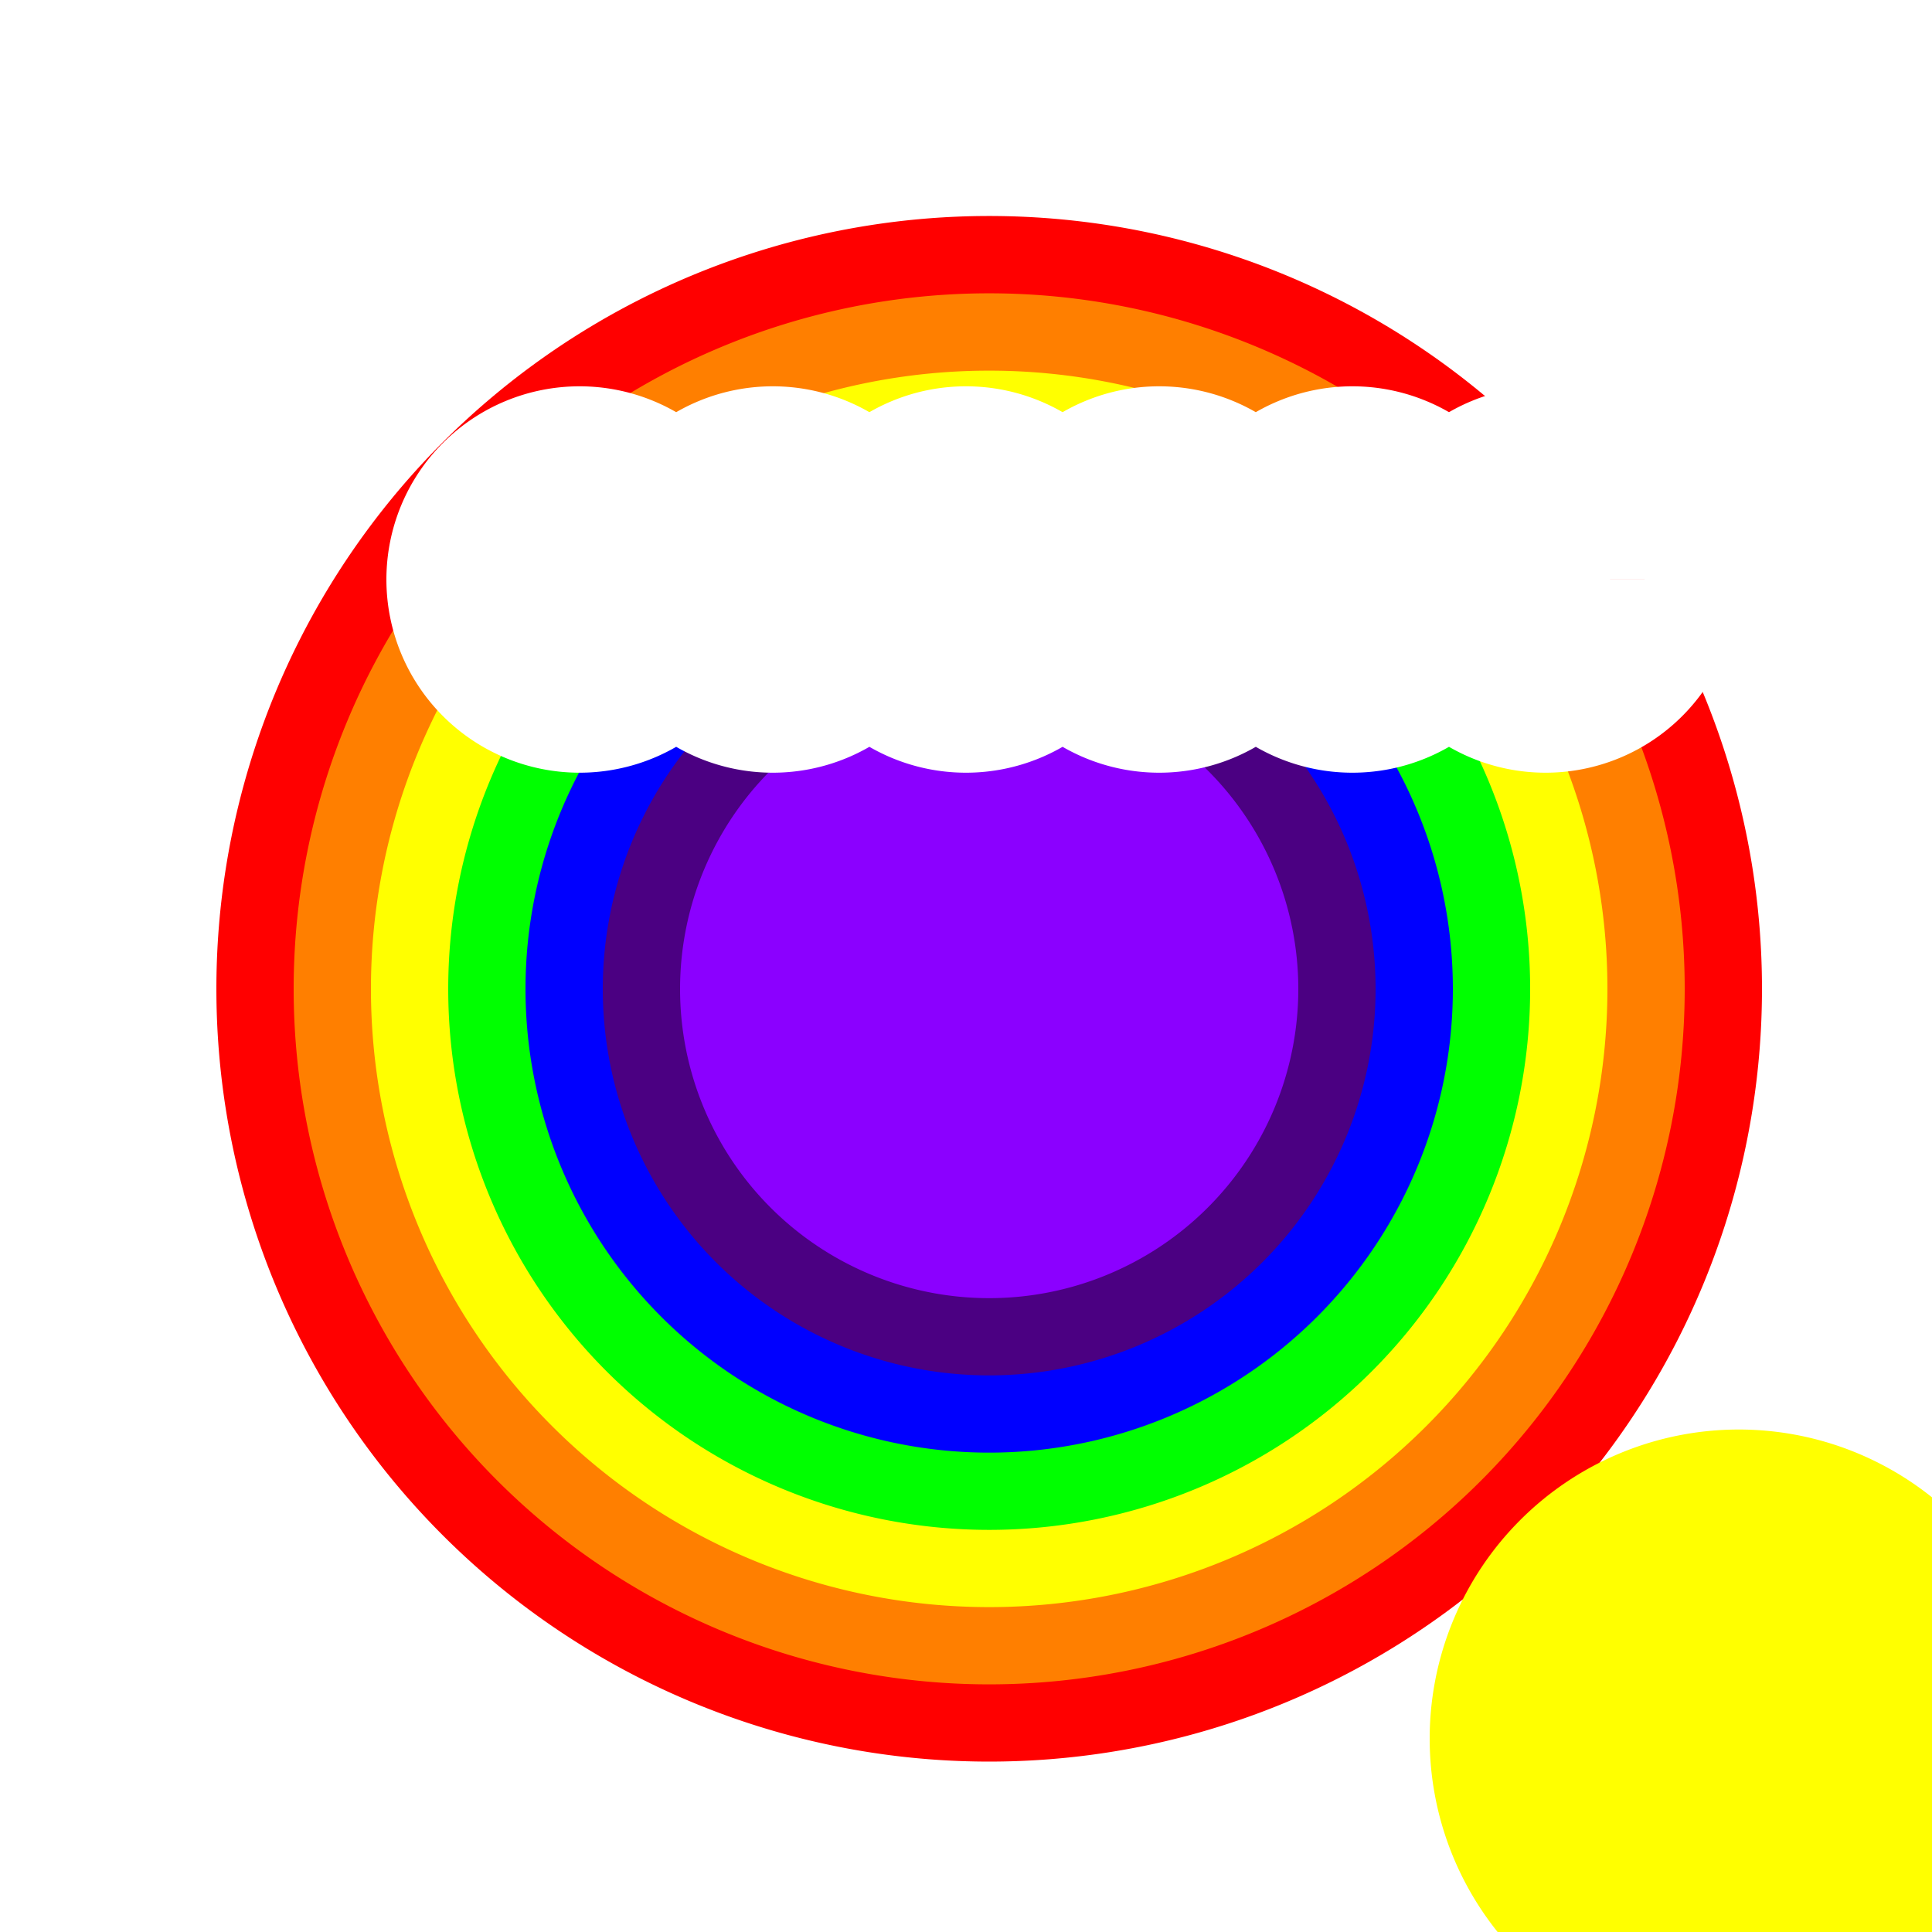
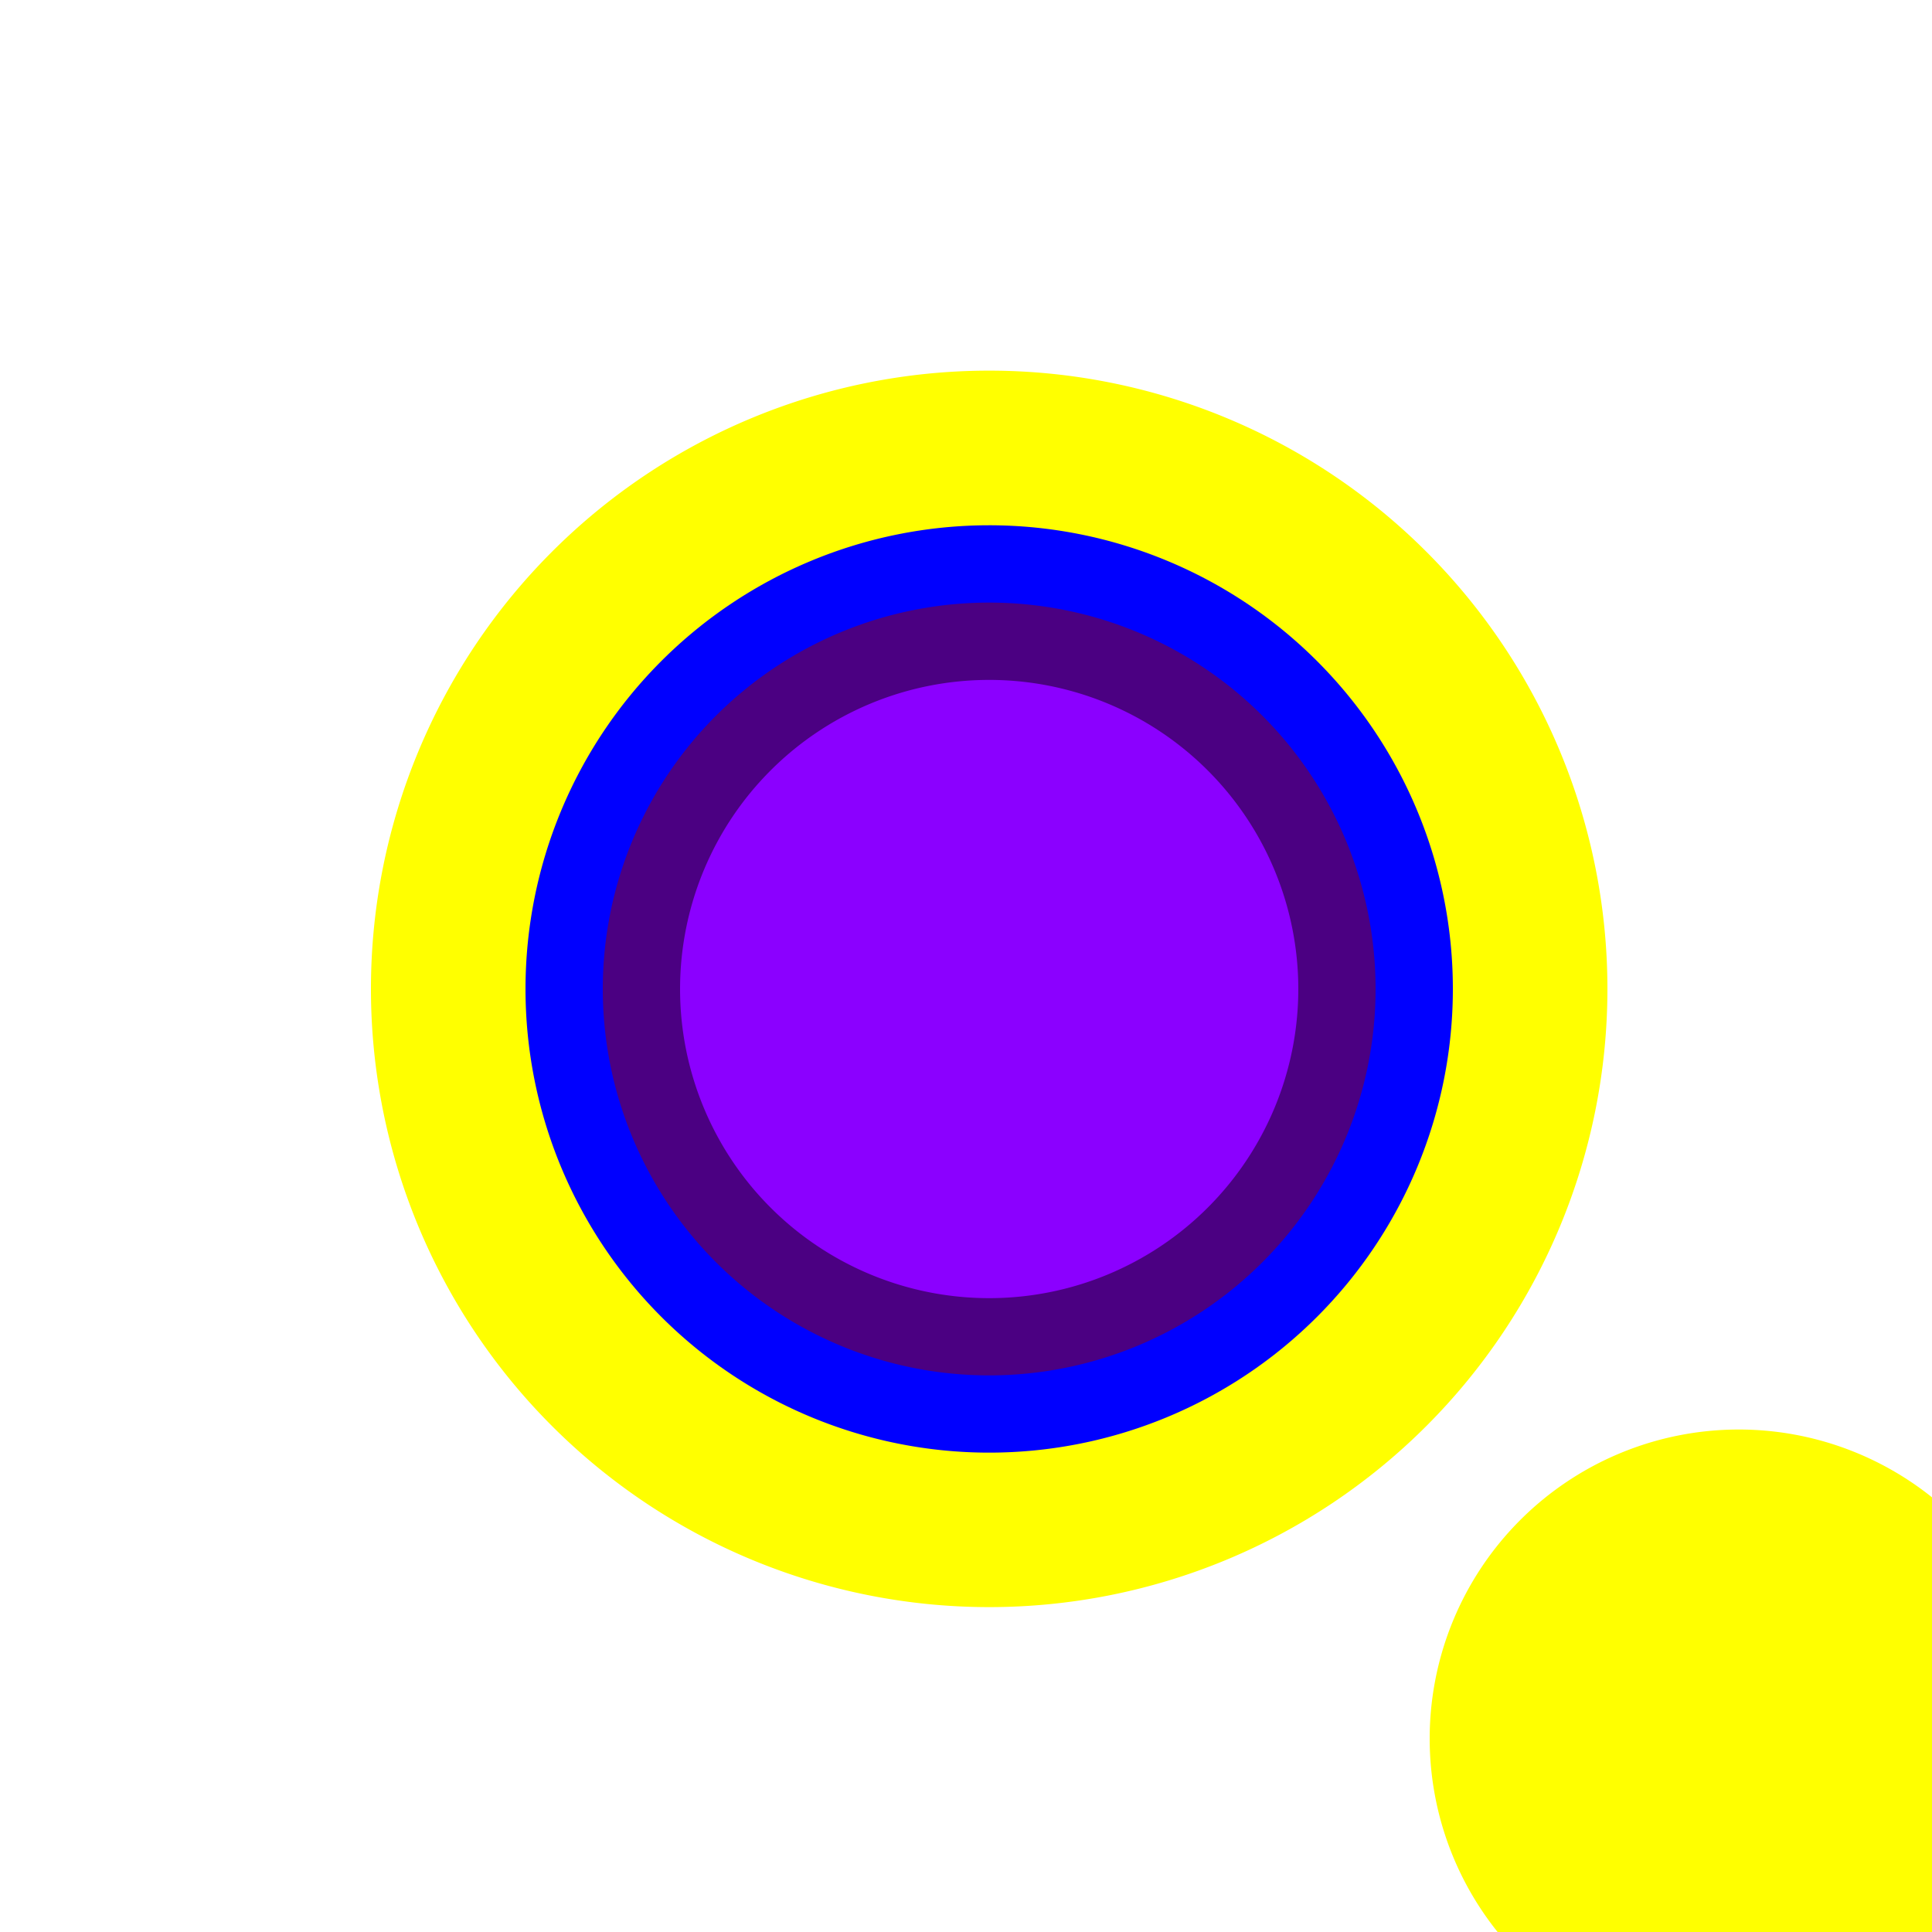
<svg xmlns="http://www.w3.org/2000/svg" width="500" height="500">
  <defs />
  <g>
    <rect fill="#ffffff" stroke="none" x="0" y="0" width="512" height="512" />
-     <path fill="#FF0000" stroke="none" paint-order="stroke fill markers" d=" M 456 256 A 200 200 0 1 1 456 255.8" />
-     <path fill="#FF7F00" stroke="none" paint-order="stroke fill markers" d=" M 436 256 A 180 180 0 1 1 436 255.82" />
    <path fill="#FFFF00" stroke="none" paint-order="stroke fill markers" d=" M 416 256 A 160 160 0 1 1 416 255.84" />
-     <path fill="#00FF00" stroke="none" paint-order="stroke fill markers" d=" M 396 256 A 140 140 0 1 1 396 255.86" />
    <path fill="#0000FF" stroke="none" paint-order="stroke fill markers" d=" M 376 256 A 120 120 0 1 1 376 255.88" />
    <path fill="#4B0082" stroke="none" paint-order="stroke fill markers" d=" M 356 256 A 100 100 0 1 1 356 255.9" />
    <path fill="#8B00FF" stroke="none" paint-order="stroke fill markers" d=" M 336 256 A 80 80 0 1 1 336 255.92" />
-     <path fill="#ffffff" stroke="none" paint-order="stroke fill markers" d=" M 200 150 A 50 50 0 1 1 200 149.95 L 250 150 A 50 50 0 1 1 250 149.95 L 300 150 A 50 50 0 1 1 300 149.95 L 350 150 A 50 50 0 1 1 350 149.95 L 400 150 A 50 50 0 1 1 400 149.95 L 450 150 A 50 50 0 1 1 450 149.95" />
    <path fill="#FFFF00" stroke="none" paint-order="stroke fill markers" d=" M 530 450 A 80 80 0 1 1 530 449.92" />
  </g>
</svg>